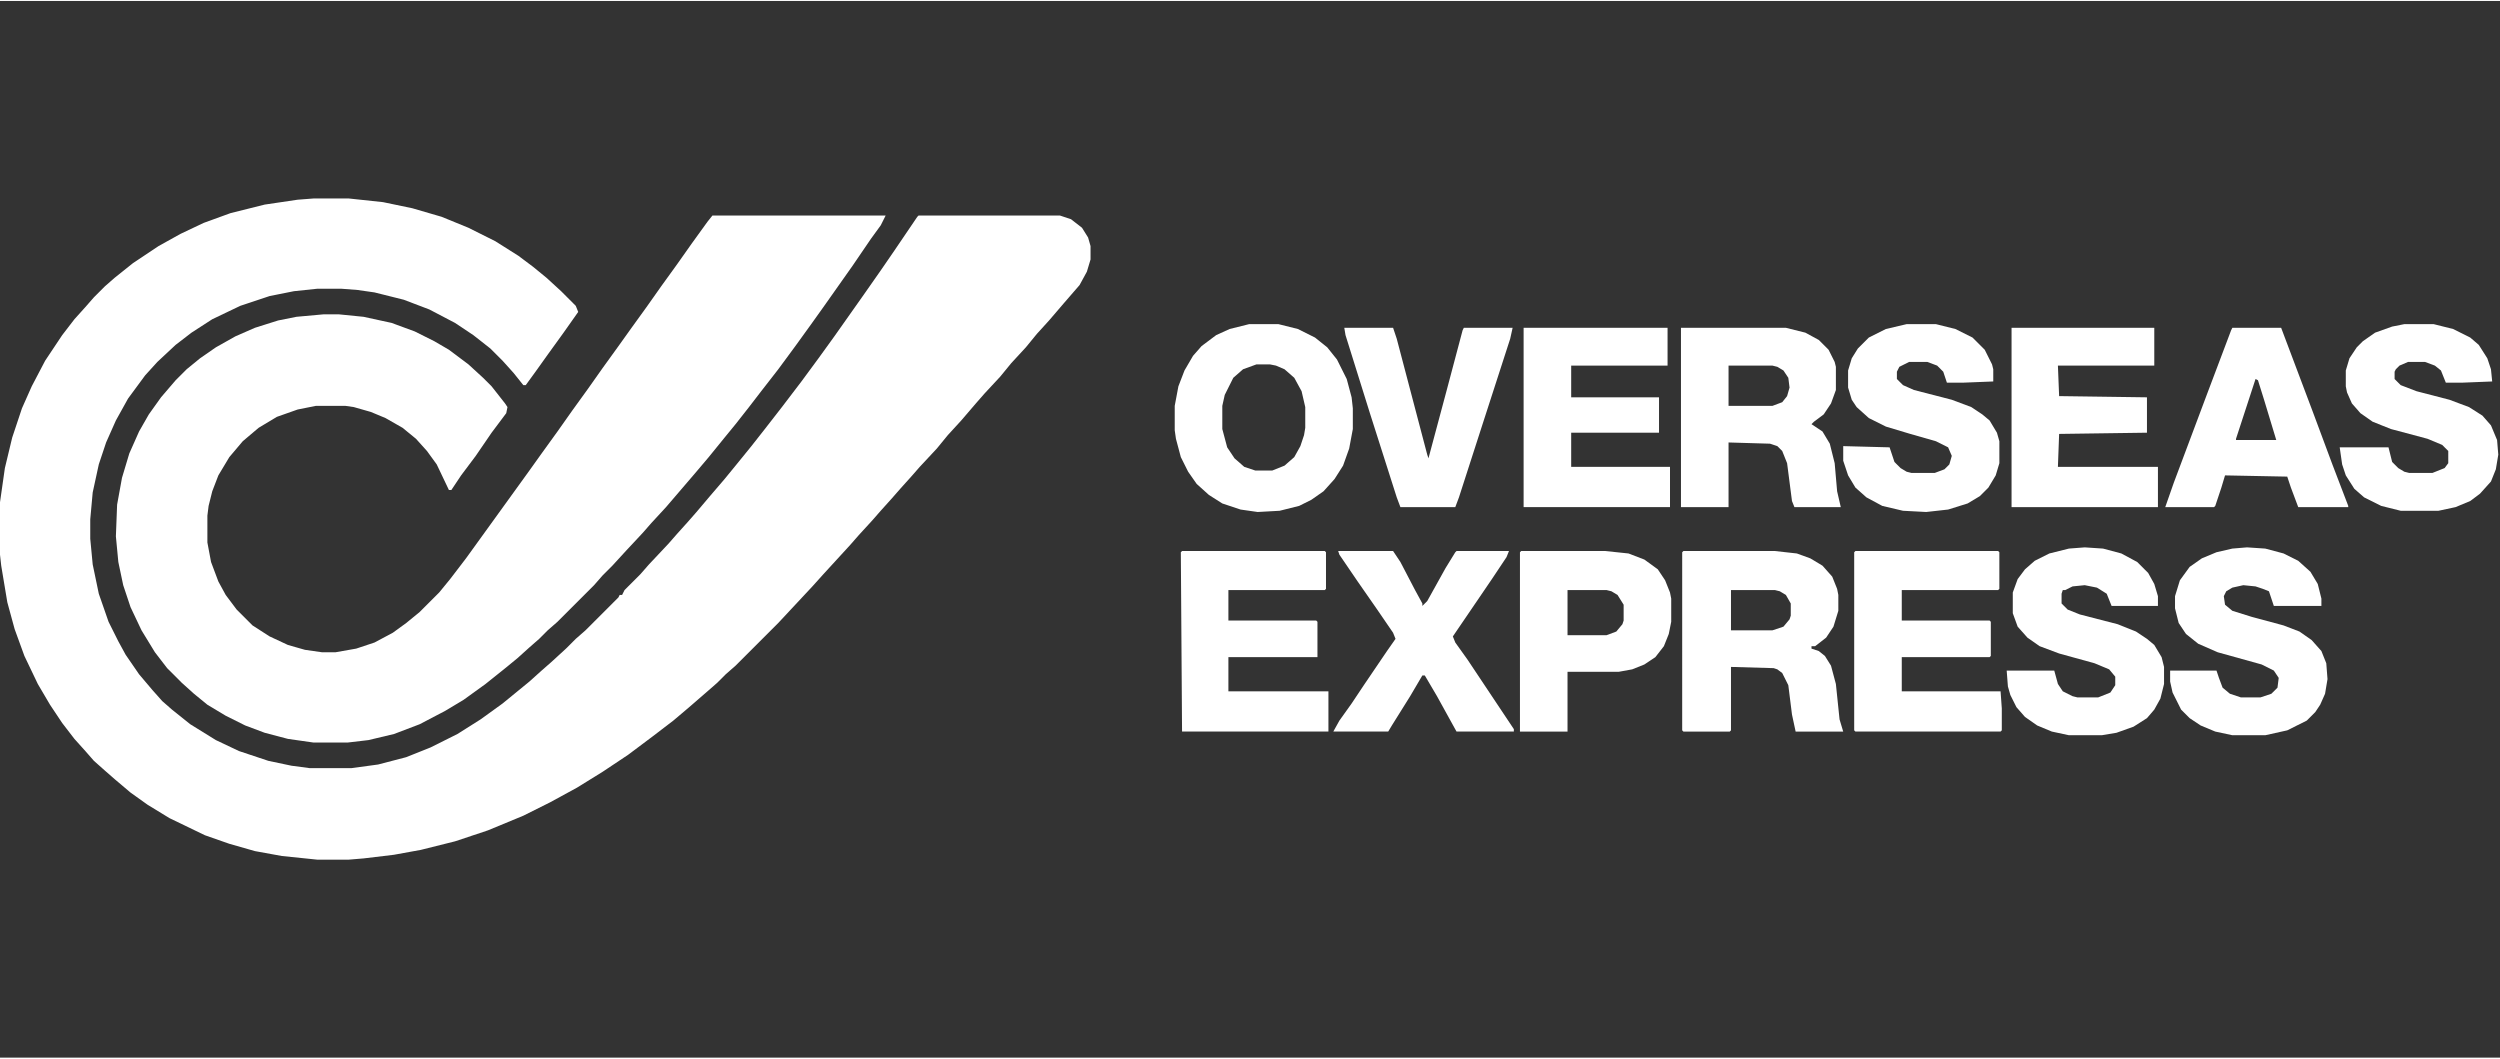
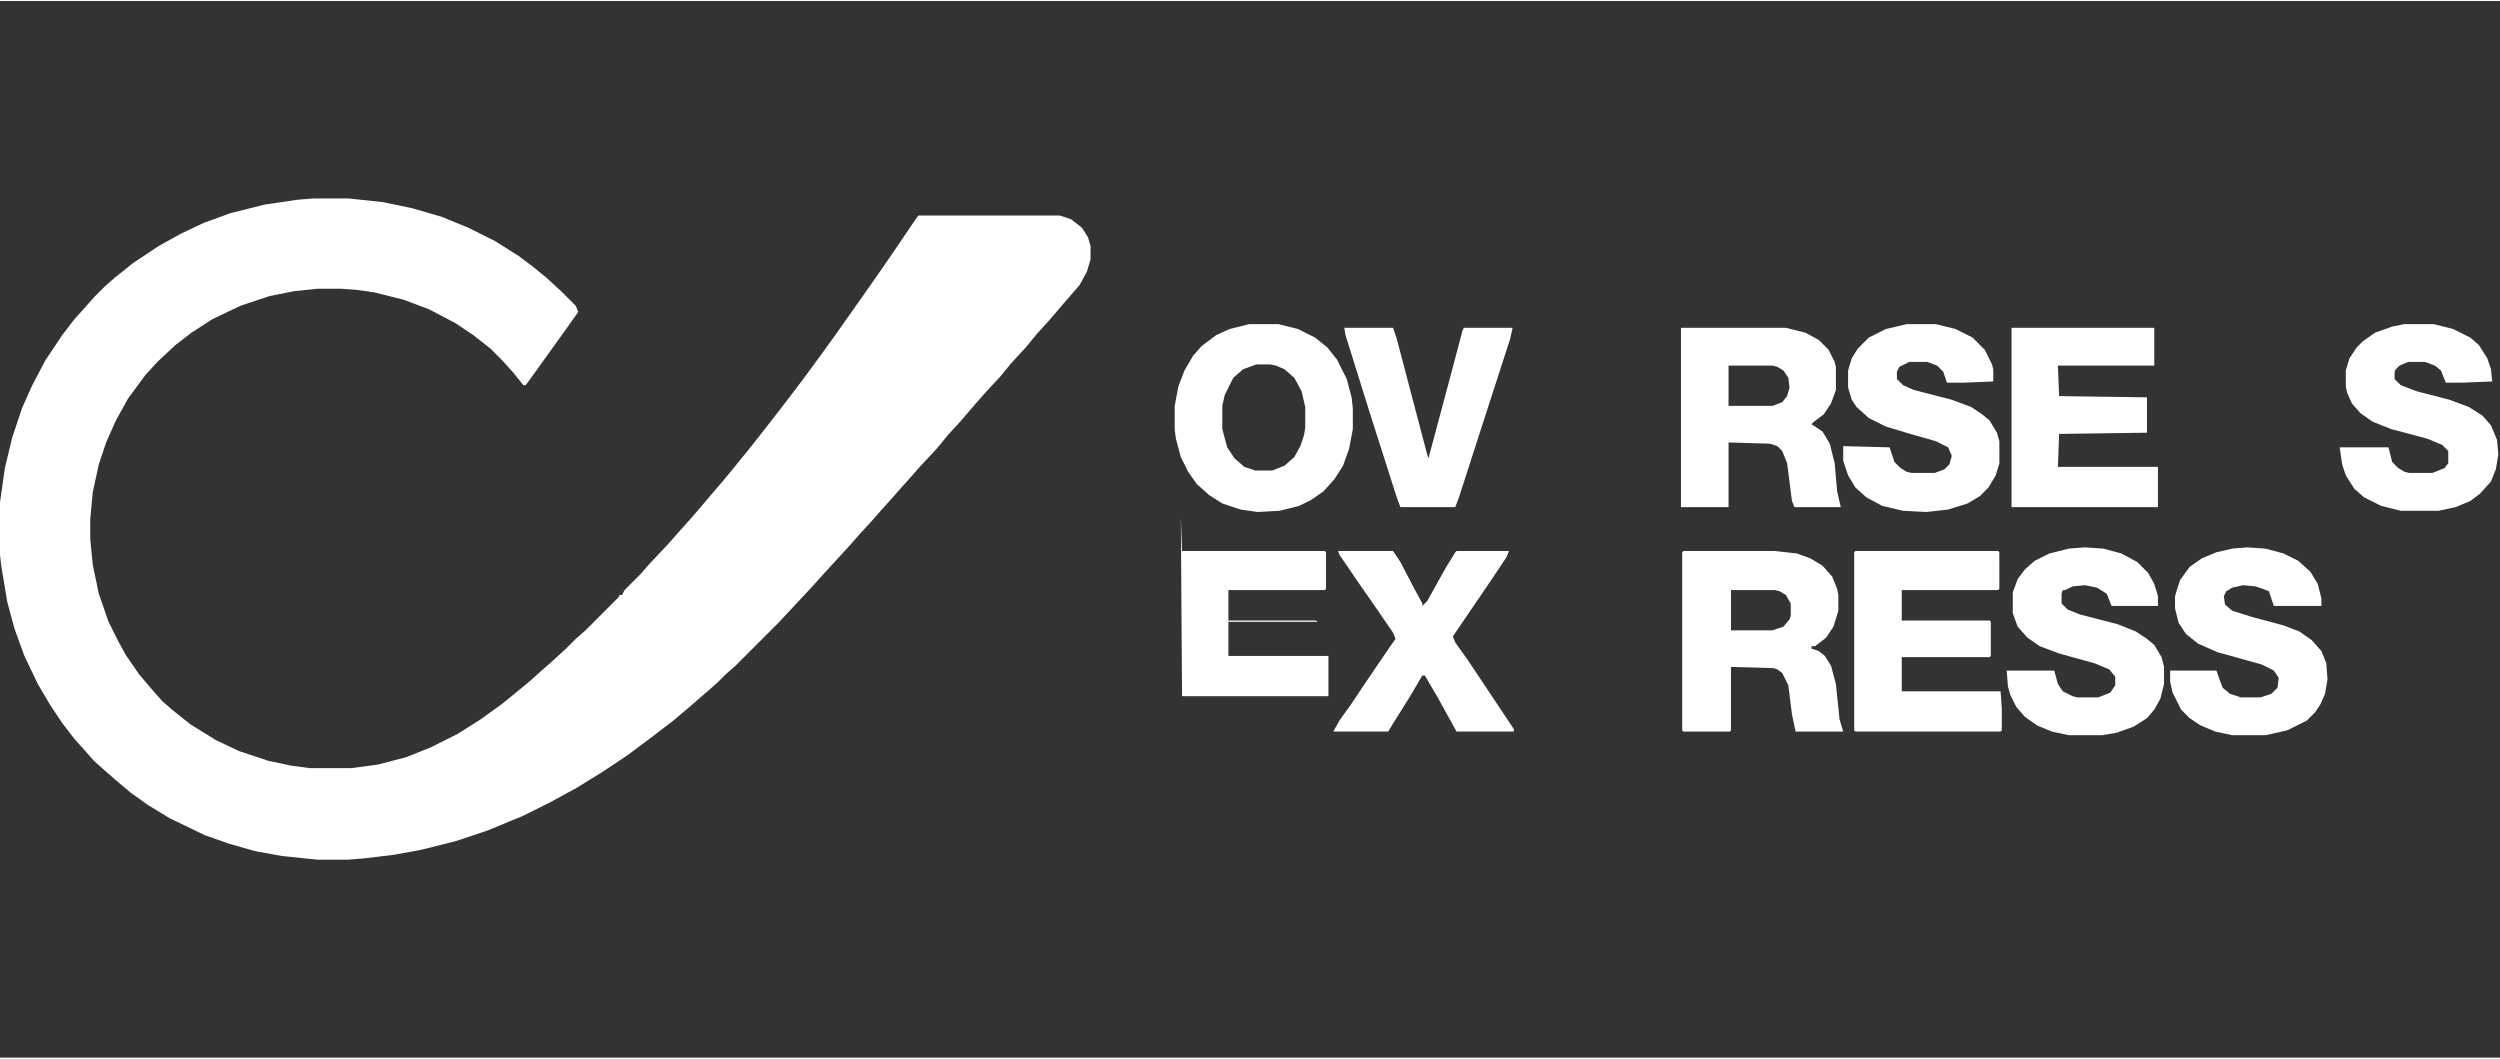
<svg xmlns="http://www.w3.org/2000/svg" xmlns:ns1="http://sodipodi.sourceforge.net/DTD/sodipodi-0.dtd" xmlns:ns2="http://www.inkscape.org/namespaces/inkscape" version="1.1" viewBox="0 0 362.745 153.318" width="226.716" height="96" id="svg17" ns1:docname="overseas_express.svg" ns2:version="1.4.2 (f4327f4, 2025-05-13)">
  <rect x="0" y="0" width="362.745" height="153.318" fill="#333333" stroke="none" />
  <defs id="defs17" />
  <ns1:namedview id="namedview17" pagecolor="#ffffff" bordercolor="#999999" borderopacity="1" ns2:showpageshadow="2" ns2:pageopacity="0" ns2:pagecheckerboard="0" ns2:deskcolor="#d1d1d1" ns2:zoom="0.45437135" ns2:cx="617.33646" ns2:cy="191.47334" ns2:window-width="1718" ns2:window-height="1360" ns2:window-x="1706" ns2:window-y="0" ns2:window-maximized="0" ns2:current-layer="svg17" />
  <g id="g1" transform="matrix(0.177,0,0,0.177,0,28.482)" style="fill:#ffffff">
    <path d="m 257,1 h 29 l 28,3 24,5 24,7 22,9 22,11 19,12 12,9 11,9 12,11 12,12 2,5 -12,17 -13,18 -10,14 -8,11 h -2 l -8,-10 -9,-10 -10,-10 -14,-11 -15,-10 -21,-11 -21,-8 -24,-6 -14,-2 -13,-1 h -20 l -19,2 -20,4 -24,8 -23,11 -17,11 -13,10 -15,14 -10,11 -14,19 -10,18 -8,18 -6,18 -5,23 -2,22 v 16 l 2,21 5,24 8,23 8,16 6,11 11,16 11,13 8,9 8,7 15,12 21,13 19,9 24,8 19,4 15,2 h 34 l 22,-3 23,-6 20,-8 22,-11 19,-12 18,-13 22,-18 10,-9 8,-7 12,-11 8,-8 8,-7 27,-27 1,-2 h 2 l 2,-4 13,-13 7,-8 16,-17 7,-8 9,-10 7,-8 11,-13 12,-14 9,-11 13,-16 11,-14 14,-18 16,-21 14,-19 13,-18 24,-34 14,-20 11,-16 19,-28 1,-1 h 116 l 9,3 9,7 5,8 2,7 v 11 l -3,10 -6,11 -13,15 -12,14 -10,11 -9,11 -12,13 -9,11 -13,14 -7,8 -12,14 -11,12 -9,11 -14,15 -7,8 -9,10 -7,8 -9,10 -7,8 -11,12 -7,8 -22,24 -9,10 -28,30 -35,35 -8,7 -7,7 -8,7 -15,13 -13,11 -17,13 -20,15 -21,14 -21,13 -22,12 -22,11 -29,12 -27,9 -28,7 -22,4 -25,3 -12,1 h -26 l -29,-3 -22,-4 -21,-6 -20,-7 -29,-14 -18,-11 -14,-10 -13,-11 -8,-7 -9,-8 -7,-8 L 61,444 51,431 41,416 31,399 20,376 12,354 6,332 1,302 0,293 v -43 l 4,-28 6,-25 8,-24 8,-18 11,-21 14,-21 10,-13 9,-10 7,-8 9,-9 8,-7 15,-12 21,-14 18,-10 19,-9 22,-8 28,-7 27,-4 z" id="path1" style="fill:#ffffff;fill-opacity:1" />
-     <path d="m 584,15 h 142 l -4,8 -8,11 -15,22 -24,34 -10,14 -13,18 -14,19 -14,18 -10,13 -11,14 -9,11 -13,16 -11,13 -24,28 -12,13 -7,8 -14,15 -11,12 -8,8 -7,8 -30,30 -8,7 -7,7 -8,7 -10,9 -11,9 -15,12 -18,13 -15,9 -21,11 -21,8 -21,5 -17,2 h -28 l -21,-3 -19,-5 -16,-6 -16,-8 -15,-9 -11,-9 -10,-9 -12,-12 -10,-13 -11,-18 -9,-19 -6,-18 -4,-19 -2,-21 1,-26 4,-22 6,-20 8,-18 8,-14 10,-14 12,-14 9,-9 11,-9 13,-9 16,-9 16,-7 19,-6 15,-3 22,-2 h 13 l 20,2 23,5 19,7 16,8 12,7 16,12 12,11 7,7 11,14 2,3 -1,5 -12,16 -13,19 -12,16 -8,12 h -2 l -10,-21 -8,-11 -9,-10 -11,-9 -14,-8 -12,-5 -14,-4 -7,-1 h -24 l -15,3 -17,6 -15,9 -13,11 -11,13 -9,15 -5,13 -3,12 -1,8 v 22 l 3,16 6,16 6,11 9,12 13,13 14,9 15,7 14,4 14,2 h 11 l 17,-3 15,-5 15,-8 11,-8 11,-9 16,-16 9,-11 13,-17 52,-72 10,-14 13,-18 12,-17 13,-18 12,-17 13,-18 10,-14 13,-18 12,-17 13,-18 12,-17 13,-18 z" id="path2" style="fill:#ffffff" />
    <path d="m 1380,290 h 75 l 18,2 11,4 10,6 8,9 4,10 1,5 v 13 l -4,13 -6,9 -9,7 h -3 v 2 l 6,2 5,4 5,8 4,15 3,29 3,10 h -39 l -3,-14 -3,-24 -5,-10 -4,-3 -3,-1 -35,-1 v 52 l -1,1 h -38 l -1,-1 V 291 Z m 39,32 v 33 h 34 l 9,-3 5,-6 1,-3 v -10 l -4,-7 -5,-3 -4,-1 z" id="path3" style="fill:#ffffff" />
    <path d="m 1378,107 h 86 l 16,4 11,6 8,8 5,10 1,4 v 19 l -4,11 -6,9 -8,6 -2,2 9,6 6,10 4,16 2,23 3,13 h -38 l -2,-5 -4,-31 -4,-10 -4,-4 -6,-2 -34,-1 v 53 h -39 z m 39,31 v 33 h 36 l 8,-3 4,-5 2,-7 -1,-8 -4,-6 -5,-3 -4,-1 z" id="path4" style="fill:#ffffff" />
    <path d="m 1024,104 h 24 l 16,4 14,7 10,8 8,10 8,16 4,15 1,9 v 17 l -3,16 -5,14 -7,11 -9,10 -10,7 -10,5 -16,4 -18,1 -14,-2 -15,-5 -11,-7 -10,-9 -7,-10 -6,-12 -4,-15 -1,-7 v -20 l 3,-16 5,-13 7,-12 7,-8 12,-9 11,-5 z m 6,33 -11,4 -8,7 -7,14 -2,9 v 19 l 4,15 6,9 8,7 9,3 h 14 l 10,-4 8,-7 5,-9 3,-9 1,-6 v -17 l -3,-13 -6,-11 -8,-7 -7,-3 -5,-1 z" id="path5" style="fill:#ffffff;fill-opacity:1" />
    <path d="m 1521,290 h 117 l 1,1 v 30 l -1,1 h -79 v 25 h 72 l 1,1 v 28 l -1,1 h -72 v 28 h 81 l 1,14 v 18 l -1,1 h -119 l -1,-1 V 291 Z" id="path6" style="fill:#ffffff" />
-     <path d="m 969,290 h 117 l 1,1 v 30 l -1,1 h -79 v 25 h 72 l 1,1 v 29 h -73 v 28 h 82 v 33 H 969 l -1,-147 z" id="path7" style="fill:#ffffff" />
-     <path d="m 1249,107 h 118 v 31 h -79 v 26 h 72 v 29 h -72 v 28 h 81 v 33 h -120 z" id="path8" style="fill:#ffffff" />
+     <path d="m 969,290 h 117 l 1,1 v 30 l -1,1 h -79 v 25 h 72 l 1,1 h -73 v 28 h 82 v 33 H 969 l -1,-147 z" id="path7" style="fill:#ffffff" />
    <path d="m 1649,107 h 117 v 31 h -79 l 1,25 72,1 v 29 l -72,1 -1,27 h 82 v 33 h -120 z" id="path9" style="fill:#ffffff" />
    <path d="m 1709,287 15,1 15,4 13,7 9,9 5,9 3,10 v 8 h -38 l -4,-10 -8,-5 -10,-2 -10,1 -6,3 h -2 l -1,3 v 8 l 5,5 10,4 31,8 15,6 9,6 6,5 6,10 2,8 v 14 l -3,12 -5,9 -6,7 -11,7 -14,5 -12,2 h -27 l -14,-3 -12,-5 -10,-7 -7,-8 -5,-10 -2,-7 -1,-13 h 39 l 3,11 4,6 8,4 4,1 h 17 l 10,-4 4,-6 v -7 l -5,-6 -12,-5 -29,-8 -16,-6 -10,-7 -8,-9 -4,-11 v -17 l 4,-11 6,-8 8,-7 12,-6 16,-4 z" id="path10" style="fill:#ffffff" />
    <path d="m 1842,287 15,1 15,4 12,6 10,9 6,10 3,12 v 6 h -39 l -4,-12 -5,-2 -6,-2 -10,-1 -9,2 -5,3 -2,4 1,7 6,5 16,5 26,7 13,5 10,7 8,9 4,10 1,13 -2,12 -4,9 -4,6 -7,7 -16,8 -18,4 h -27 l -14,-3 -12,-5 -9,-6 -7,-7 -7,-14 -2,-9 v -9 h 38 l 2,6 3,8 6,5 9,3 h 16 l 9,-3 5,-5 1,-8 -4,-6 -10,-5 -36,-10 -16,-7 -10,-8 -6,-9 -3,-12 v -10 l 4,-13 8,-11 10,-7 12,-5 13,-3 z" id="path11" style="fill:#ffffff" />
    <path d="m 1971,104 h 24 l 16,4 14,7 7,6 7,11 3,9 1,10 -25,1 h -13 l -4,-10 -5,-4 -8,-3 h -14 l -7,3 -3,3 -1,2 v 6 l 5,5 13,5 27,7 16,6 11,7 7,8 5,12 1,12 -2,12 -4,10 -9,10 -8,6 -12,5 -14,3 h -31 l -16,-4 -14,-7 -8,-7 -7,-11 -3,-9 -2,-14 h 40 l 3,12 5,5 5,3 4,1 h 19 l 10,-4 3,-4 v -10 l -5,-5 -12,-5 -30,-8 -15,-6 -10,-7 -7,-8 -4,-9 -1,-5 v -13 l 3,-10 6,-9 5,-5 10,-7 14,-5 z" id="path12" style="fill:#ffffff" />
    <path d="m 1563,104 h 24 l 16,4 14,7 10,10 6,12 1,4 v 10 l -25,1 h -13 l -3,-9 -5,-5 -8,-3 h -15 l -8,4 -2,4 v 6 l 5,5 9,4 31,8 16,6 9,6 6,5 6,10 2,7 v 18 l -3,10 -6,10 -7,7 -10,6 -16,5 -18,2 -19,-1 -17,-4 -13,-7 -9,-8 -6,-10 -4,-12 v -12 l 38,1 4,12 5,5 5,3 4,1 h 19 l 8,-3 4,-4 2,-7 -3,-7 -10,-5 -21,-6 -20,-6 -14,-7 -10,-9 -4,-6 -3,-10 v -14 l 3,-10 5,-8 9,-9 14,-7 z" id="path13" style="fill:#ffffff" />
-     <path d="m 1247,290 h 69 l 19,2 13,5 11,8 6,9 4,10 1,5 v 19 l -2,10 -4,10 -7,9 -9,6 -10,4 -11,2 h -42 v 49 h -39 V 291 Z m 38,32 v 37 h 32 l 8,-3 5,-6 1,-3 v -13 l -5,-8 -5,-3 -4,-1 z" id="path14" style="fill:#ffffff" />
    <path d="m 1097,290 h 45 l 6,9 12,23 6,11 v 2 l 4,-4 15,-27 8,-13 1,-1 h 43 l -2,5 -12,18 -32,47 2,5 10,14 38,57 v 2 h -47 l -16,-29 -10,-17 h -2 l -10,17 -15,24 -3,5 h -45 l 5,-9 10,-14 10,-15 19,-28 7,-10 -2,-5 -13,-19 -16,-23 -15,-22 z" id="path15" style="fill:#ffffff" />
-     <path d="m 1830,107 h 40 l 26,69 16,43 13,34 v 1 h -41 l -6,-16 -3,-9 -51,-1 -3,10 -5,15 -1,1 h -40 l 7,-20 27,-72 20,-53 z m 19,42 -16,49 v 1 h 33 l -10,-33 -5,-16 z" id="path16" style="fill:#ffffff" />
    <path d="m 1102,107 h 40 l 3,9 25,95 1,3 15,-56 13,-49 1,-2 h 40 l -2,9 -22,68 -20,62 -3,8 h -45 l -3,-8 -22,-69 -20,-64 z" id="path17" style="fill:#ffffff" />
  </g>
</svg>